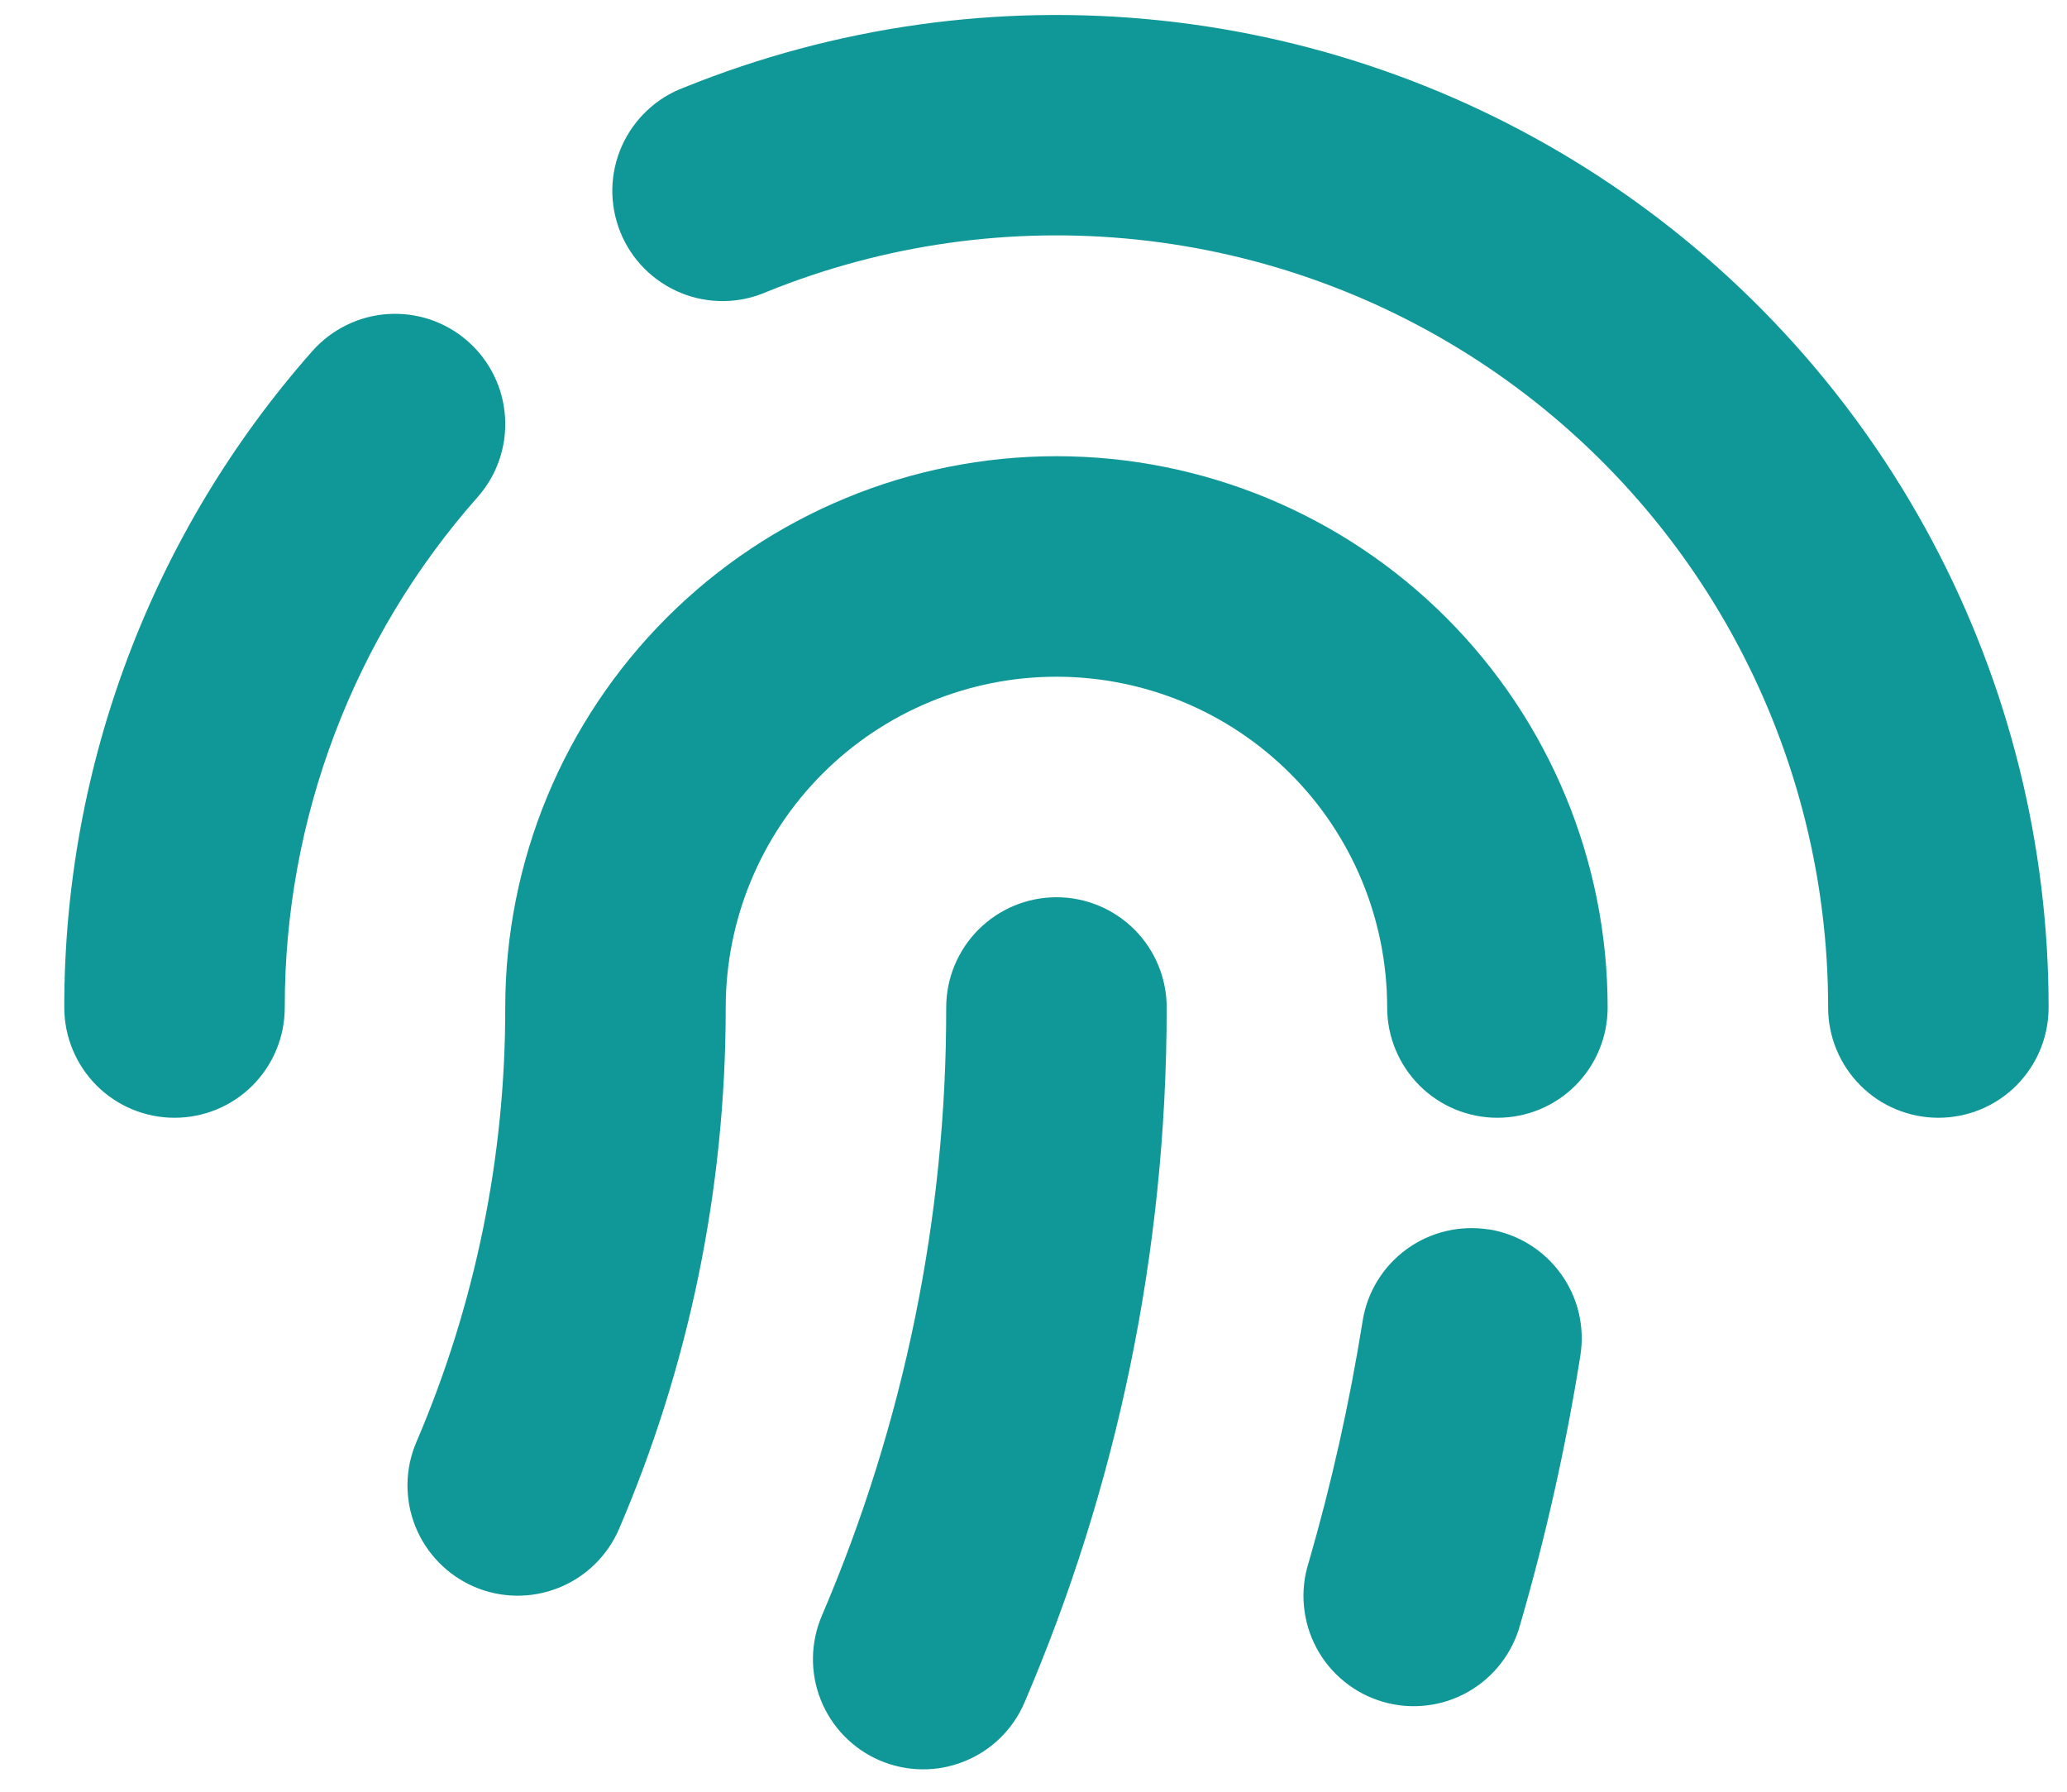
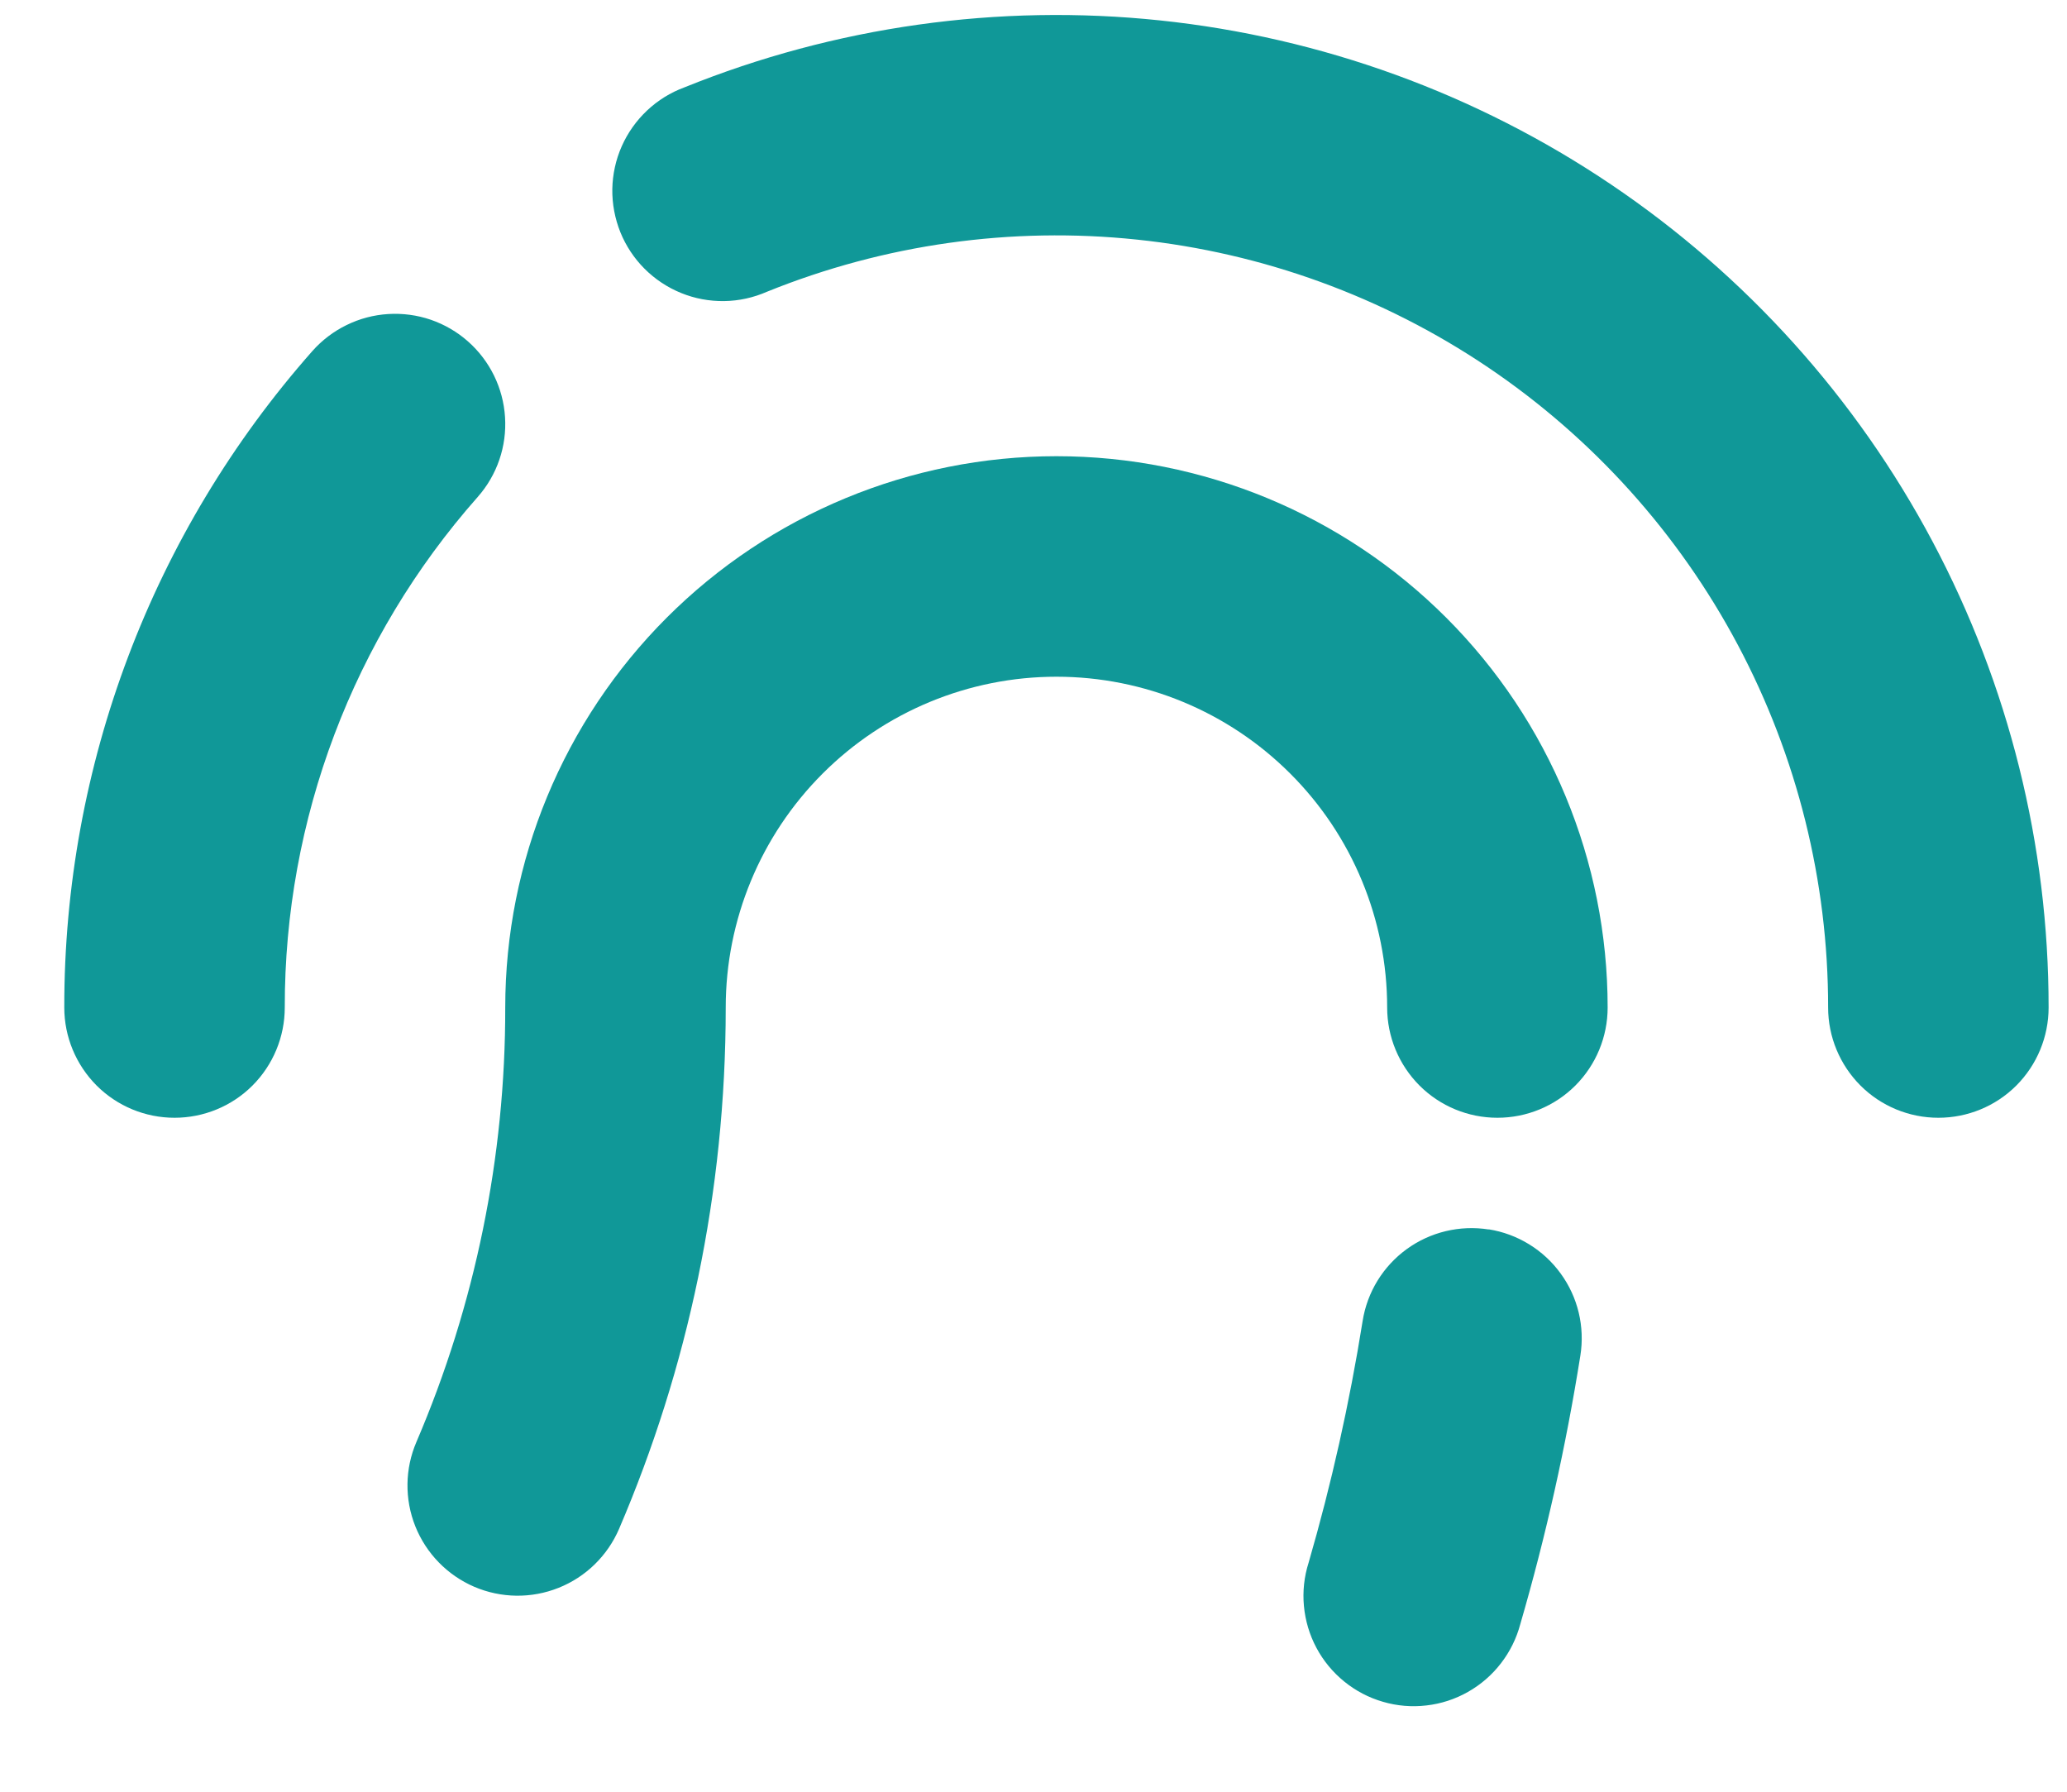
<svg xmlns="http://www.w3.org/2000/svg" width="30" height="26" viewBox="0 0 30 26" fill="none">
  <path fill-rule="evenodd" clip-rule="evenodd" d="M9.933 1.268C12.12 0.384 14.489 0.05 16.835 0.296C19.18 0.542 21.429 1.36 23.384 2.678C25.34 3.997 26.941 5.775 28.048 7.857C29.155 9.94 29.734 12.262 29.733 14.62C29.733 15.044 29.565 15.451 29.265 15.752C28.965 16.052 28.558 16.22 28.133 16.22C27.709 16.22 27.302 16.052 27.002 15.752C26.702 15.451 26.533 15.044 26.533 14.62C26.534 12.786 26.084 10.979 25.223 9.359C24.363 7.74 23.117 6.356 21.596 5.33C20.076 4.305 18.326 3.668 16.502 3.477C14.677 3.285 12.834 3.545 11.133 4.233C10.937 4.319 10.726 4.366 10.512 4.369C10.297 4.372 10.085 4.333 9.886 4.252C9.687 4.171 9.507 4.052 9.355 3.9C9.204 3.749 9.084 3.568 9.004 3.37C8.924 3.171 8.884 2.958 8.887 2.744C8.891 2.53 8.937 2.318 9.024 2.122C9.111 1.926 9.236 1.75 9.392 1.603C9.548 1.456 9.732 1.342 9.933 1.268V1.268ZM6.793 4.955C7.11 5.235 7.304 5.631 7.33 6.054C7.357 6.478 7.214 6.894 6.933 7.212C5.125 9.256 4.129 11.891 4.133 14.62C4.133 15.044 3.965 15.451 3.665 15.752C3.365 16.052 2.958 16.22 2.533 16.22C2.109 16.22 1.702 16.052 1.402 15.752C1.102 15.451 0.933 15.044 0.933 14.62C0.929 11.112 2.21 7.724 4.533 5.095C4.672 4.938 4.841 4.809 5.03 4.717C5.219 4.624 5.424 4.57 5.634 4.557C5.844 4.544 6.054 4.572 6.253 4.64C6.452 4.709 6.635 4.815 6.793 4.955V4.955Z" fill="#109898" />
  <path fill-rule="evenodd" clip-rule="evenodd" d="M7.333 14.62C7.333 12.498 8.176 10.464 9.677 8.963C11.177 7.463 13.212 6.62 15.333 6.62C17.455 6.62 19.49 7.463 20.99 8.963C22.491 10.464 23.333 12.498 23.333 14.62C23.333 15.044 23.165 15.451 22.865 15.752C22.565 16.052 22.158 16.22 21.733 16.22C21.309 16.22 20.902 16.052 20.602 15.752C20.302 15.451 20.133 15.044 20.133 14.62C20.133 13.347 19.628 12.126 18.727 11.226C17.827 10.326 16.607 9.82 15.333 9.82C14.06 9.82 12.839 10.326 11.939 11.226C11.039 12.126 10.533 13.347 10.533 14.62C10.533 17.303 9.981 19.862 8.985 22.186C8.817 22.576 8.502 22.884 8.108 23.041C7.713 23.199 7.273 23.193 6.883 23.026C6.493 22.858 6.186 22.543 6.028 22.149C5.871 21.755 5.876 21.314 6.044 20.924C6.898 18.932 7.336 16.787 7.333 14.62V14.62ZM21.607 17.839C21.815 17.872 22.014 17.946 22.193 18.056C22.372 18.166 22.528 18.31 22.651 18.48C22.775 18.65 22.864 18.843 22.913 19.047C22.962 19.252 22.97 19.464 22.937 19.671C22.728 20.988 22.437 22.289 22.065 23.569C22.01 23.775 21.915 23.968 21.784 24.137C21.654 24.306 21.491 24.447 21.305 24.552C21.12 24.657 20.915 24.724 20.703 24.748C20.491 24.773 20.276 24.755 20.072 24.695C19.867 24.636 19.676 24.536 19.51 24.401C19.345 24.267 19.207 24.101 19.107 23.913C19.006 23.725 18.945 23.518 18.925 23.306C18.905 23.094 18.928 22.88 18.993 22.676C19.324 21.535 19.586 20.364 19.777 19.169C19.843 18.75 20.074 18.375 20.417 18.126C20.76 17.877 21.188 17.775 21.607 17.841V17.839Z" fill="#109898" />
-   <path fill-rule="evenodd" clip-rule="evenodd" d="M15.333 13.02C15.758 13.02 16.165 13.189 16.465 13.489C16.765 13.789 16.933 14.196 16.933 14.62C16.933 18.198 16.197 21.609 14.869 24.706C14.787 24.899 14.666 25.074 14.516 25.221C14.365 25.368 14.188 25.483 13.992 25.561C13.797 25.639 13.589 25.678 13.379 25.675C13.168 25.673 12.961 25.628 12.768 25.546C12.575 25.463 12.4 25.343 12.253 25.192C12.107 25.042 11.991 24.864 11.913 24.669C11.835 24.474 11.796 24.265 11.799 24.055C11.802 23.845 11.846 23.637 11.929 23.444C13.123 20.656 13.738 17.653 13.733 14.62C13.733 14.196 13.902 13.789 14.202 13.489C14.502 13.189 14.909 13.02 15.333 13.02V13.02Z" fill="#109898" />
</svg>